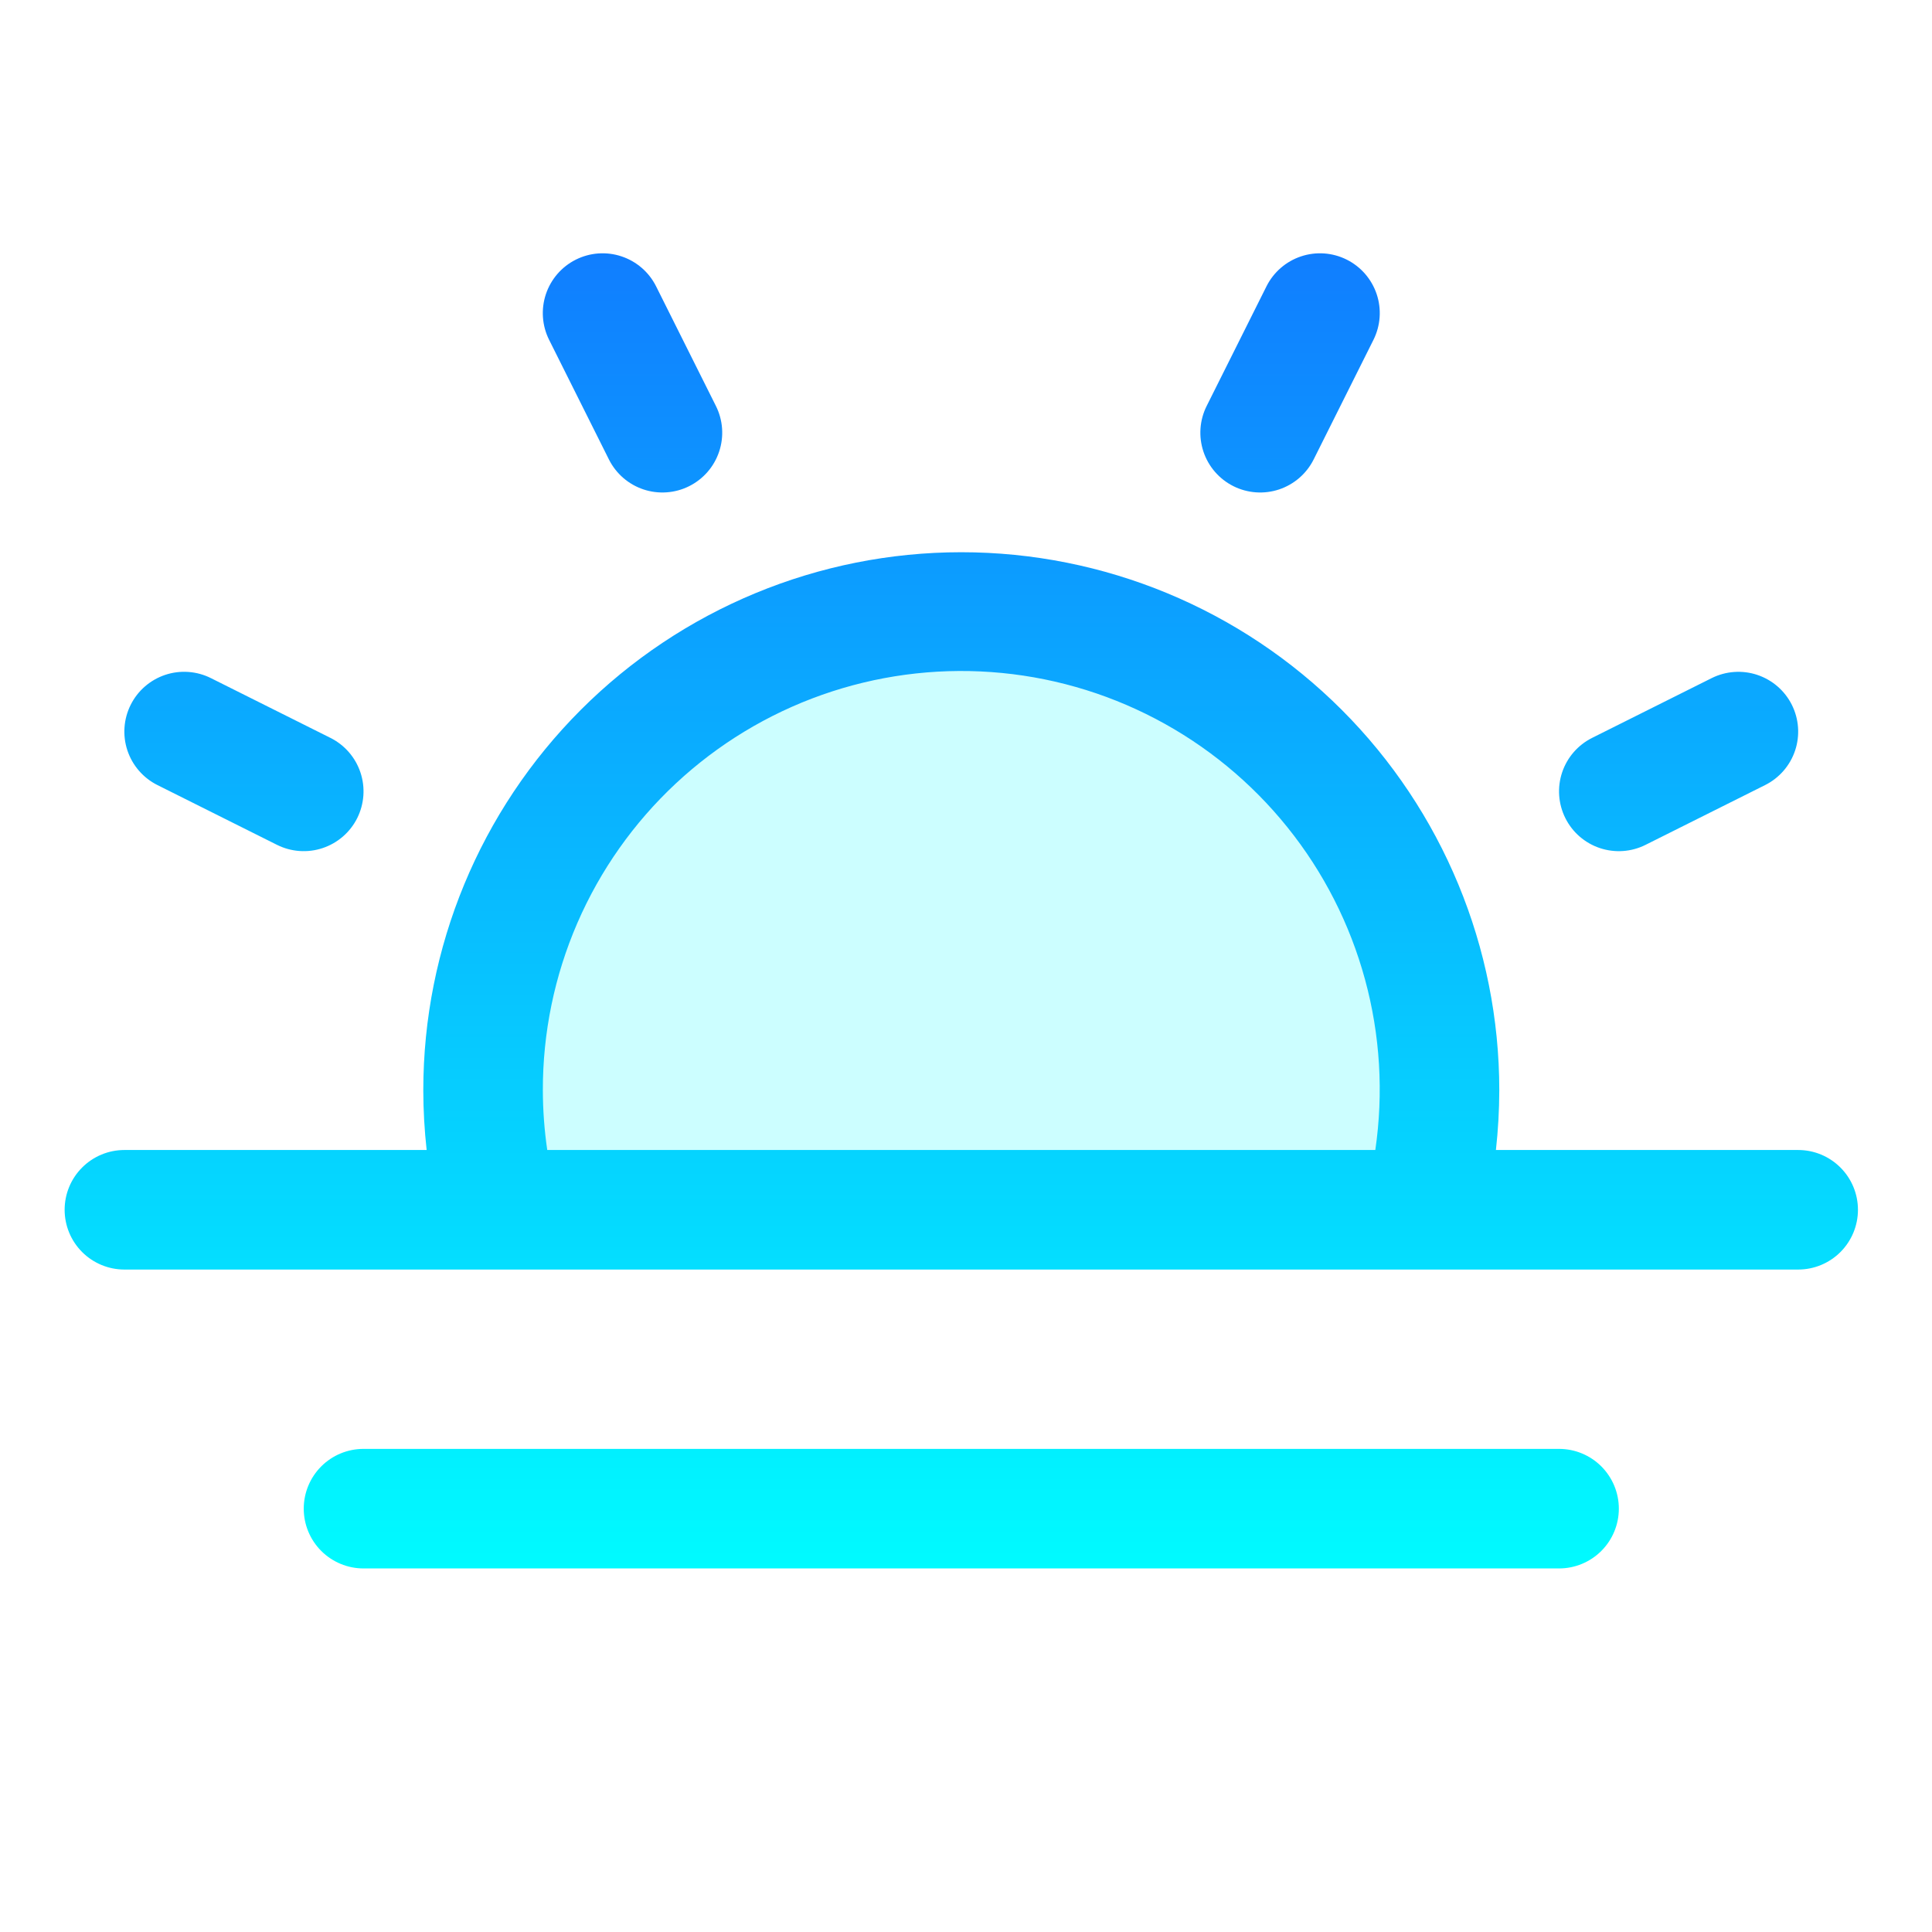
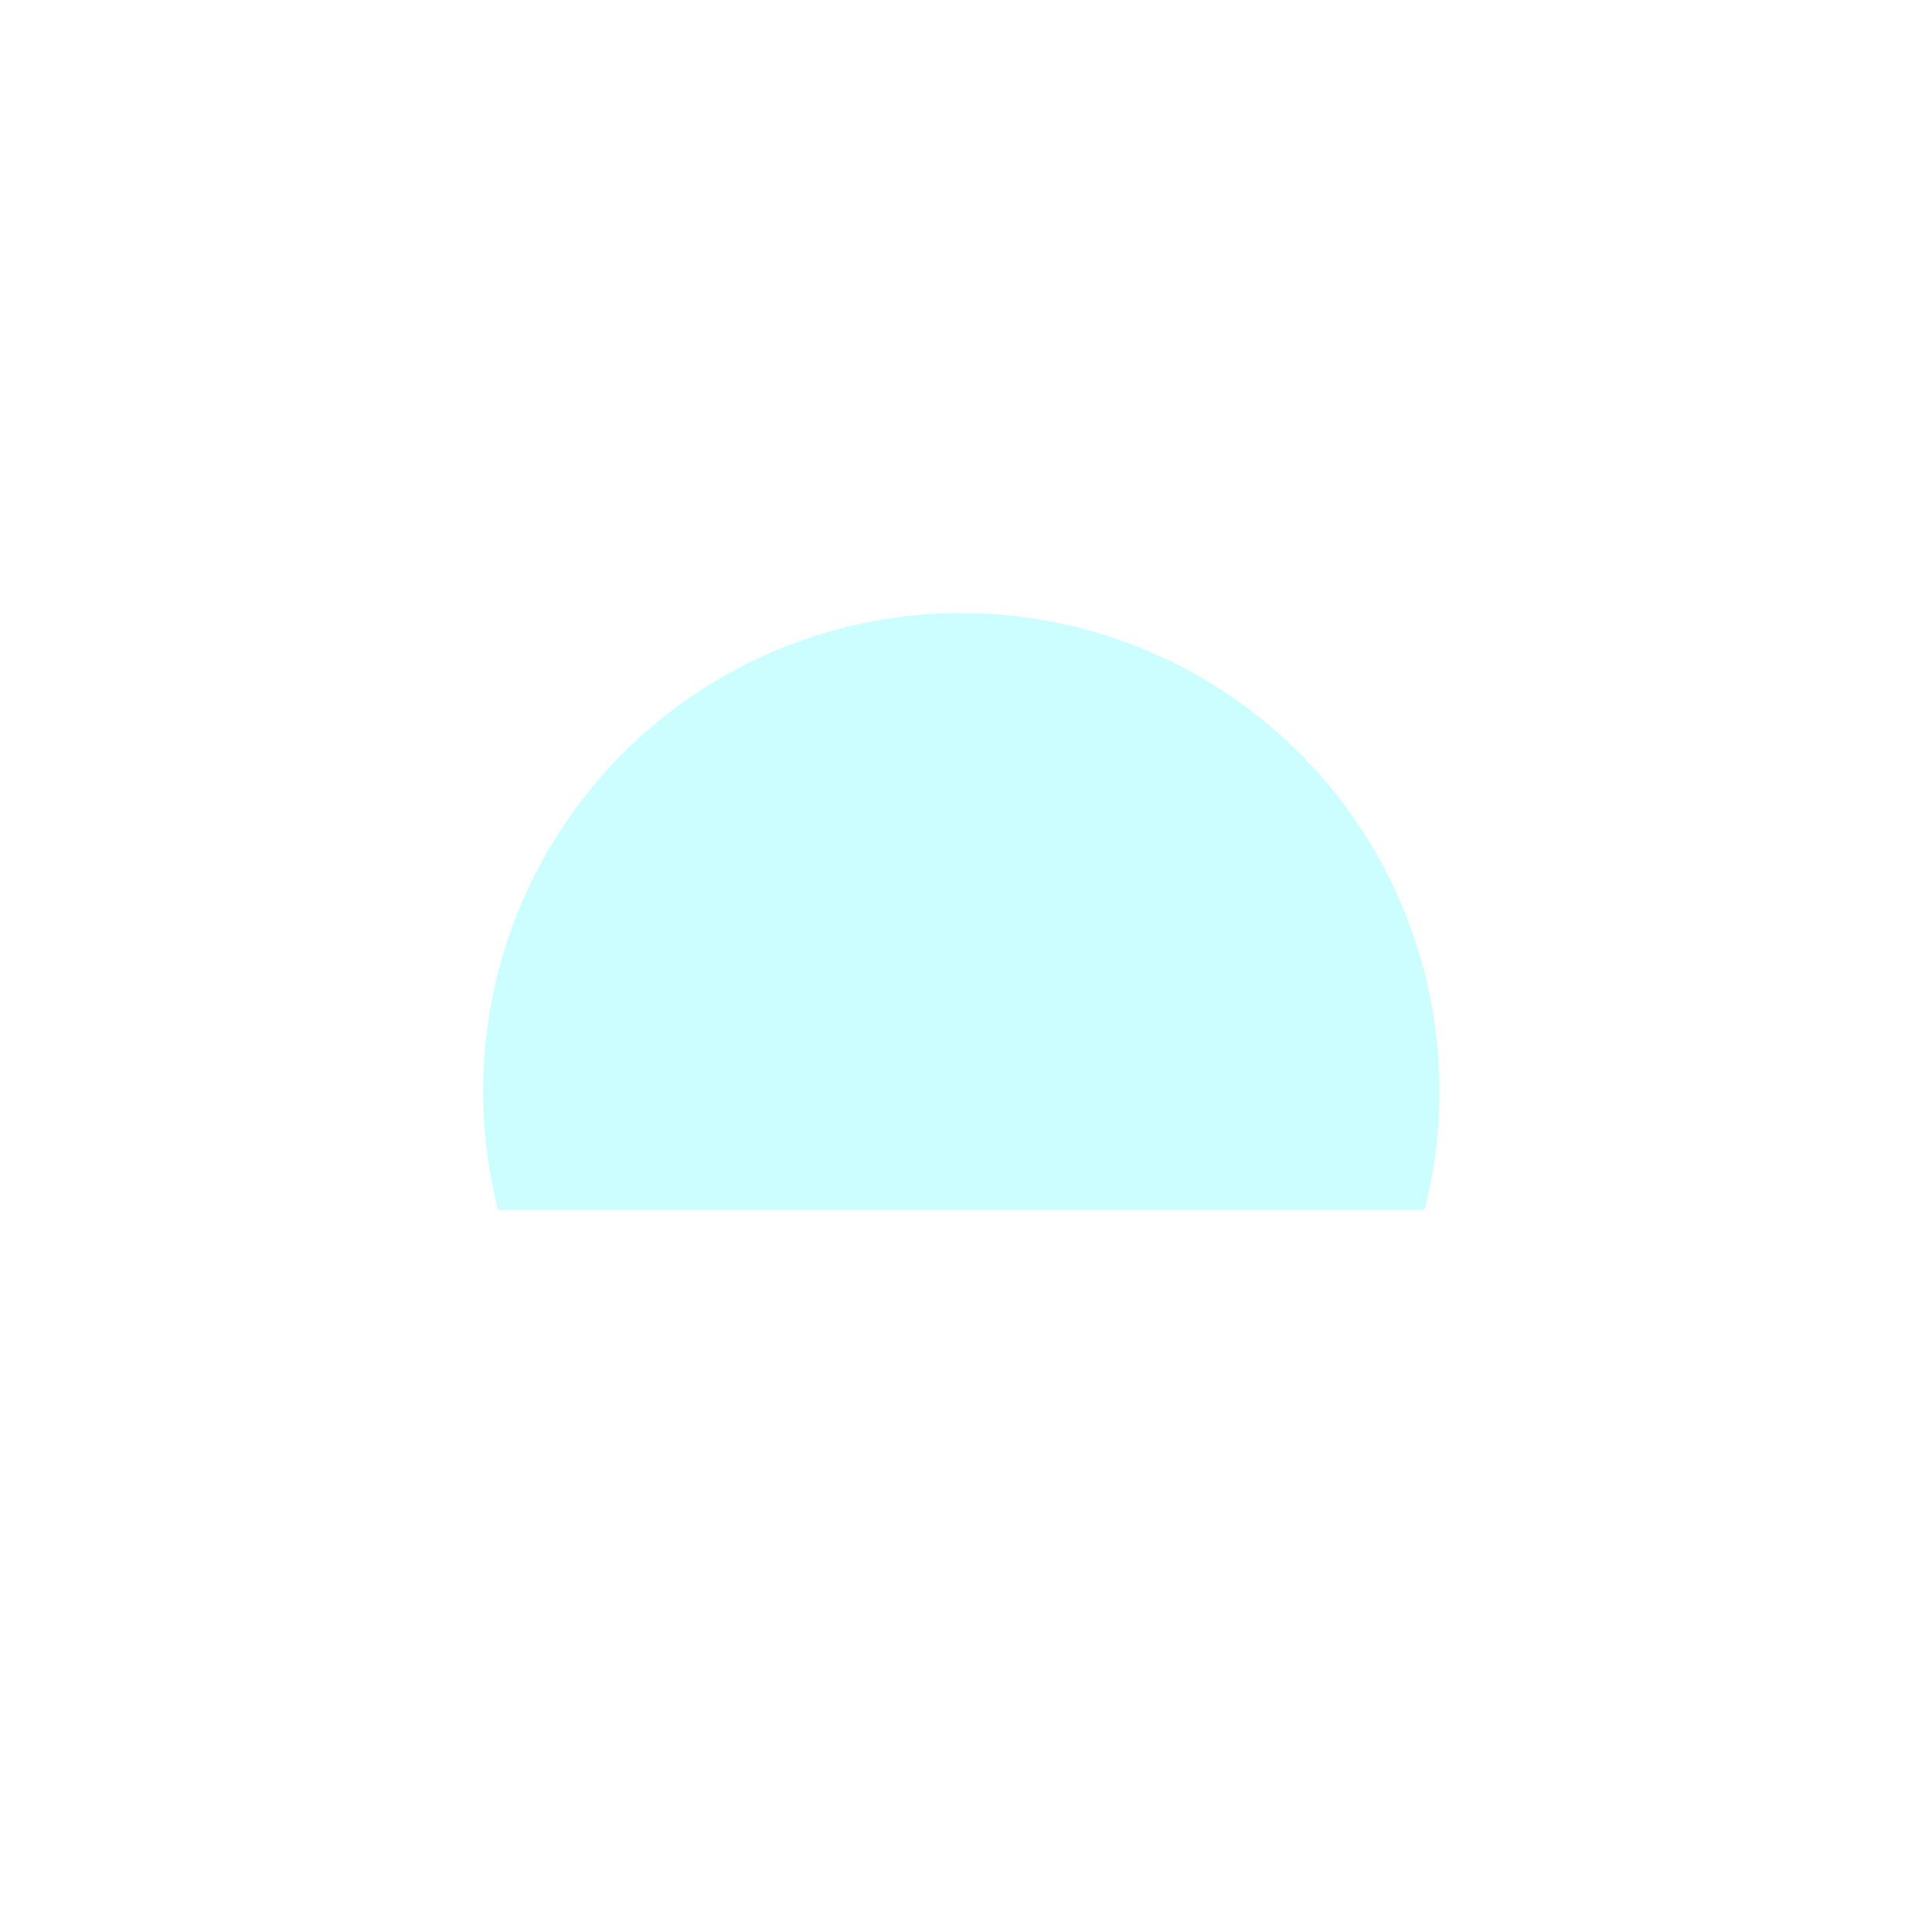
<svg xmlns="http://www.w3.org/2000/svg" width="101" height="101" viewBox="0 0 101 101" fill="none">
  <path opacity="0.2" d="M75.254 56.998C75.256 59.105 74.994 61.205 74.472 63.248H26.035C25.156 59.814 25.017 56.232 25.627 52.74C26.238 49.248 27.584 45.926 29.577 42.994C31.569 40.063 34.163 37.588 37.184 35.735C40.206 33.882 43.588 32.693 47.104 32.246C50.621 31.799 54.192 32.106 57.581 33.145C60.971 34.184 64.1 35.932 66.762 38.273C69.424 40.613 71.558 43.493 73.022 46.722C74.486 49.95 75.247 53.453 75.254 56.998Z" fill="#00FBFF" />
-   <path d="M94.004 60.119H78.203C78.318 59.081 78.377 58.038 78.379 56.994C78.379 49.535 75.415 42.381 70.141 37.107C64.867 31.832 57.713 28.869 50.254 28.869C42.794 28.869 35.641 31.832 30.366 37.107C25.092 42.381 22.129 49.535 22.129 56.994C22.13 58.038 22.189 59.081 22.304 60.119H6.504C5.675 60.119 4.88 60.448 4.294 61.035C3.708 61.62 3.379 62.415 3.379 63.244C3.379 64.073 3.708 64.868 4.294 65.454C4.88 66.04 5.675 66.369 6.504 66.369H94.004C94.832 66.369 95.627 66.04 96.213 65.454C96.799 64.868 97.129 64.073 97.129 63.244C97.129 62.415 96.799 61.62 96.213 61.035C95.627 60.448 94.832 60.119 94.004 60.119ZM28.379 56.994C28.373 53.986 28.988 51.009 30.184 48.249C31.381 45.489 33.135 43.006 35.335 40.954C37.535 38.903 40.134 37.327 42.971 36.325C45.807 35.324 48.82 34.918 51.82 35.134C54.821 35.349 57.745 36.181 60.409 37.578C63.073 38.974 65.421 40.905 67.305 43.25C69.19 45.595 70.57 48.303 71.36 51.206C72.151 54.108 72.334 57.143 71.898 60.119H28.609C28.458 59.084 28.381 58.04 28.379 56.994ZM84.629 78.869C84.629 79.698 84.299 80.493 83.713 81.079C83.127 81.665 82.332 81.994 81.504 81.994H19.004C18.175 81.994 17.38 81.665 16.794 81.079C16.208 80.493 15.879 79.698 15.879 78.869C15.879 78.04 16.208 77.246 16.794 76.659C17.38 76.073 18.175 75.744 19.004 75.744H81.504C82.332 75.744 83.127 76.073 83.713 76.659C84.299 77.246 84.629 78.04 84.629 78.869ZM28.707 17.768C28.336 17.026 28.275 16.167 28.537 15.38C28.799 14.594 29.363 13.943 30.105 13.572C30.847 13.201 31.706 13.14 32.492 13.403C33.279 13.665 33.93 14.229 34.3 14.971L37.425 21.221C37.609 21.588 37.719 21.988 37.748 22.398C37.777 22.807 37.725 23.218 37.595 23.608C37.465 23.998 37.26 24.358 36.991 24.668C36.722 24.978 36.394 25.232 36.027 25.416C35.66 25.6 35.26 25.709 34.85 25.738C34.441 25.767 34.029 25.716 33.64 25.586C33.25 25.456 32.89 25.251 32.58 24.982C32.27 24.712 32.015 24.385 31.832 24.018L28.707 17.768ZM6.832 36.846C7.016 36.479 7.27 36.151 7.58 35.883C7.891 35.614 8.251 35.409 8.64 35.279C9.03 35.15 9.441 35.098 9.851 35.128C10.26 35.157 10.66 35.267 11.027 35.451L17.277 38.576C18.018 38.947 18.582 39.597 18.844 40.384C19.106 41.17 19.044 42.028 18.674 42.77C18.303 43.511 17.652 44.074 16.866 44.336C16.08 44.598 15.222 44.537 14.48 44.166L8.23 41.041C7.863 40.858 7.535 40.603 7.266 40.293C6.997 39.983 6.791 39.623 6.661 39.233C6.531 38.844 6.48 38.432 6.509 38.023C6.538 37.613 6.648 37.213 6.832 36.846ZM81.832 42.768C81.462 42.026 81.401 41.168 81.663 40.382C81.925 39.596 82.489 38.947 83.23 38.576L89.48 35.451C89.847 35.268 90.247 35.158 90.656 35.129C91.066 35.1 91.477 35.151 91.866 35.281C92.255 35.411 92.616 35.616 92.926 35.885C93.236 36.153 93.49 36.481 93.674 36.848C93.857 37.215 93.967 37.614 93.996 38.024C94.025 38.433 93.974 38.844 93.844 39.234C93.714 39.623 93.509 39.983 93.24 40.293C92.971 40.603 92.644 40.857 92.277 41.041L86.027 44.166C85.66 44.35 85.26 44.46 84.85 44.489C84.441 44.518 84.029 44.466 83.64 44.337C83.25 44.207 82.89 44.001 82.579 43.732C82.269 43.463 82.015 43.135 81.832 42.768ZM63.082 21.221L66.207 14.971C66.578 14.229 67.228 13.665 68.015 13.403C68.802 13.14 69.66 13.201 70.402 13.572C71.144 13.943 71.708 14.594 71.97 15.38C72.233 16.167 72.171 17.026 71.8 17.768L68.675 24.018C68.305 24.759 67.654 25.323 66.868 25.586C66.081 25.848 65.222 25.787 64.48 25.416C63.738 25.045 63.174 24.395 62.912 23.608C62.65 22.821 62.711 21.962 63.082 21.221Z" fill="url(#paint0_linear_551_249)" />
  <defs>
    <linearGradient id="paint0_linear_551_249" x1="50.254" y1="13.242" x2="50.254" y2="81.994" gradientUnits="userSpaceOnUse">
      <stop stop-color="#107EFF" />
      <stop offset="1" stop-color="#00FBFF" />
    </linearGradient>
  </defs>
</svg>